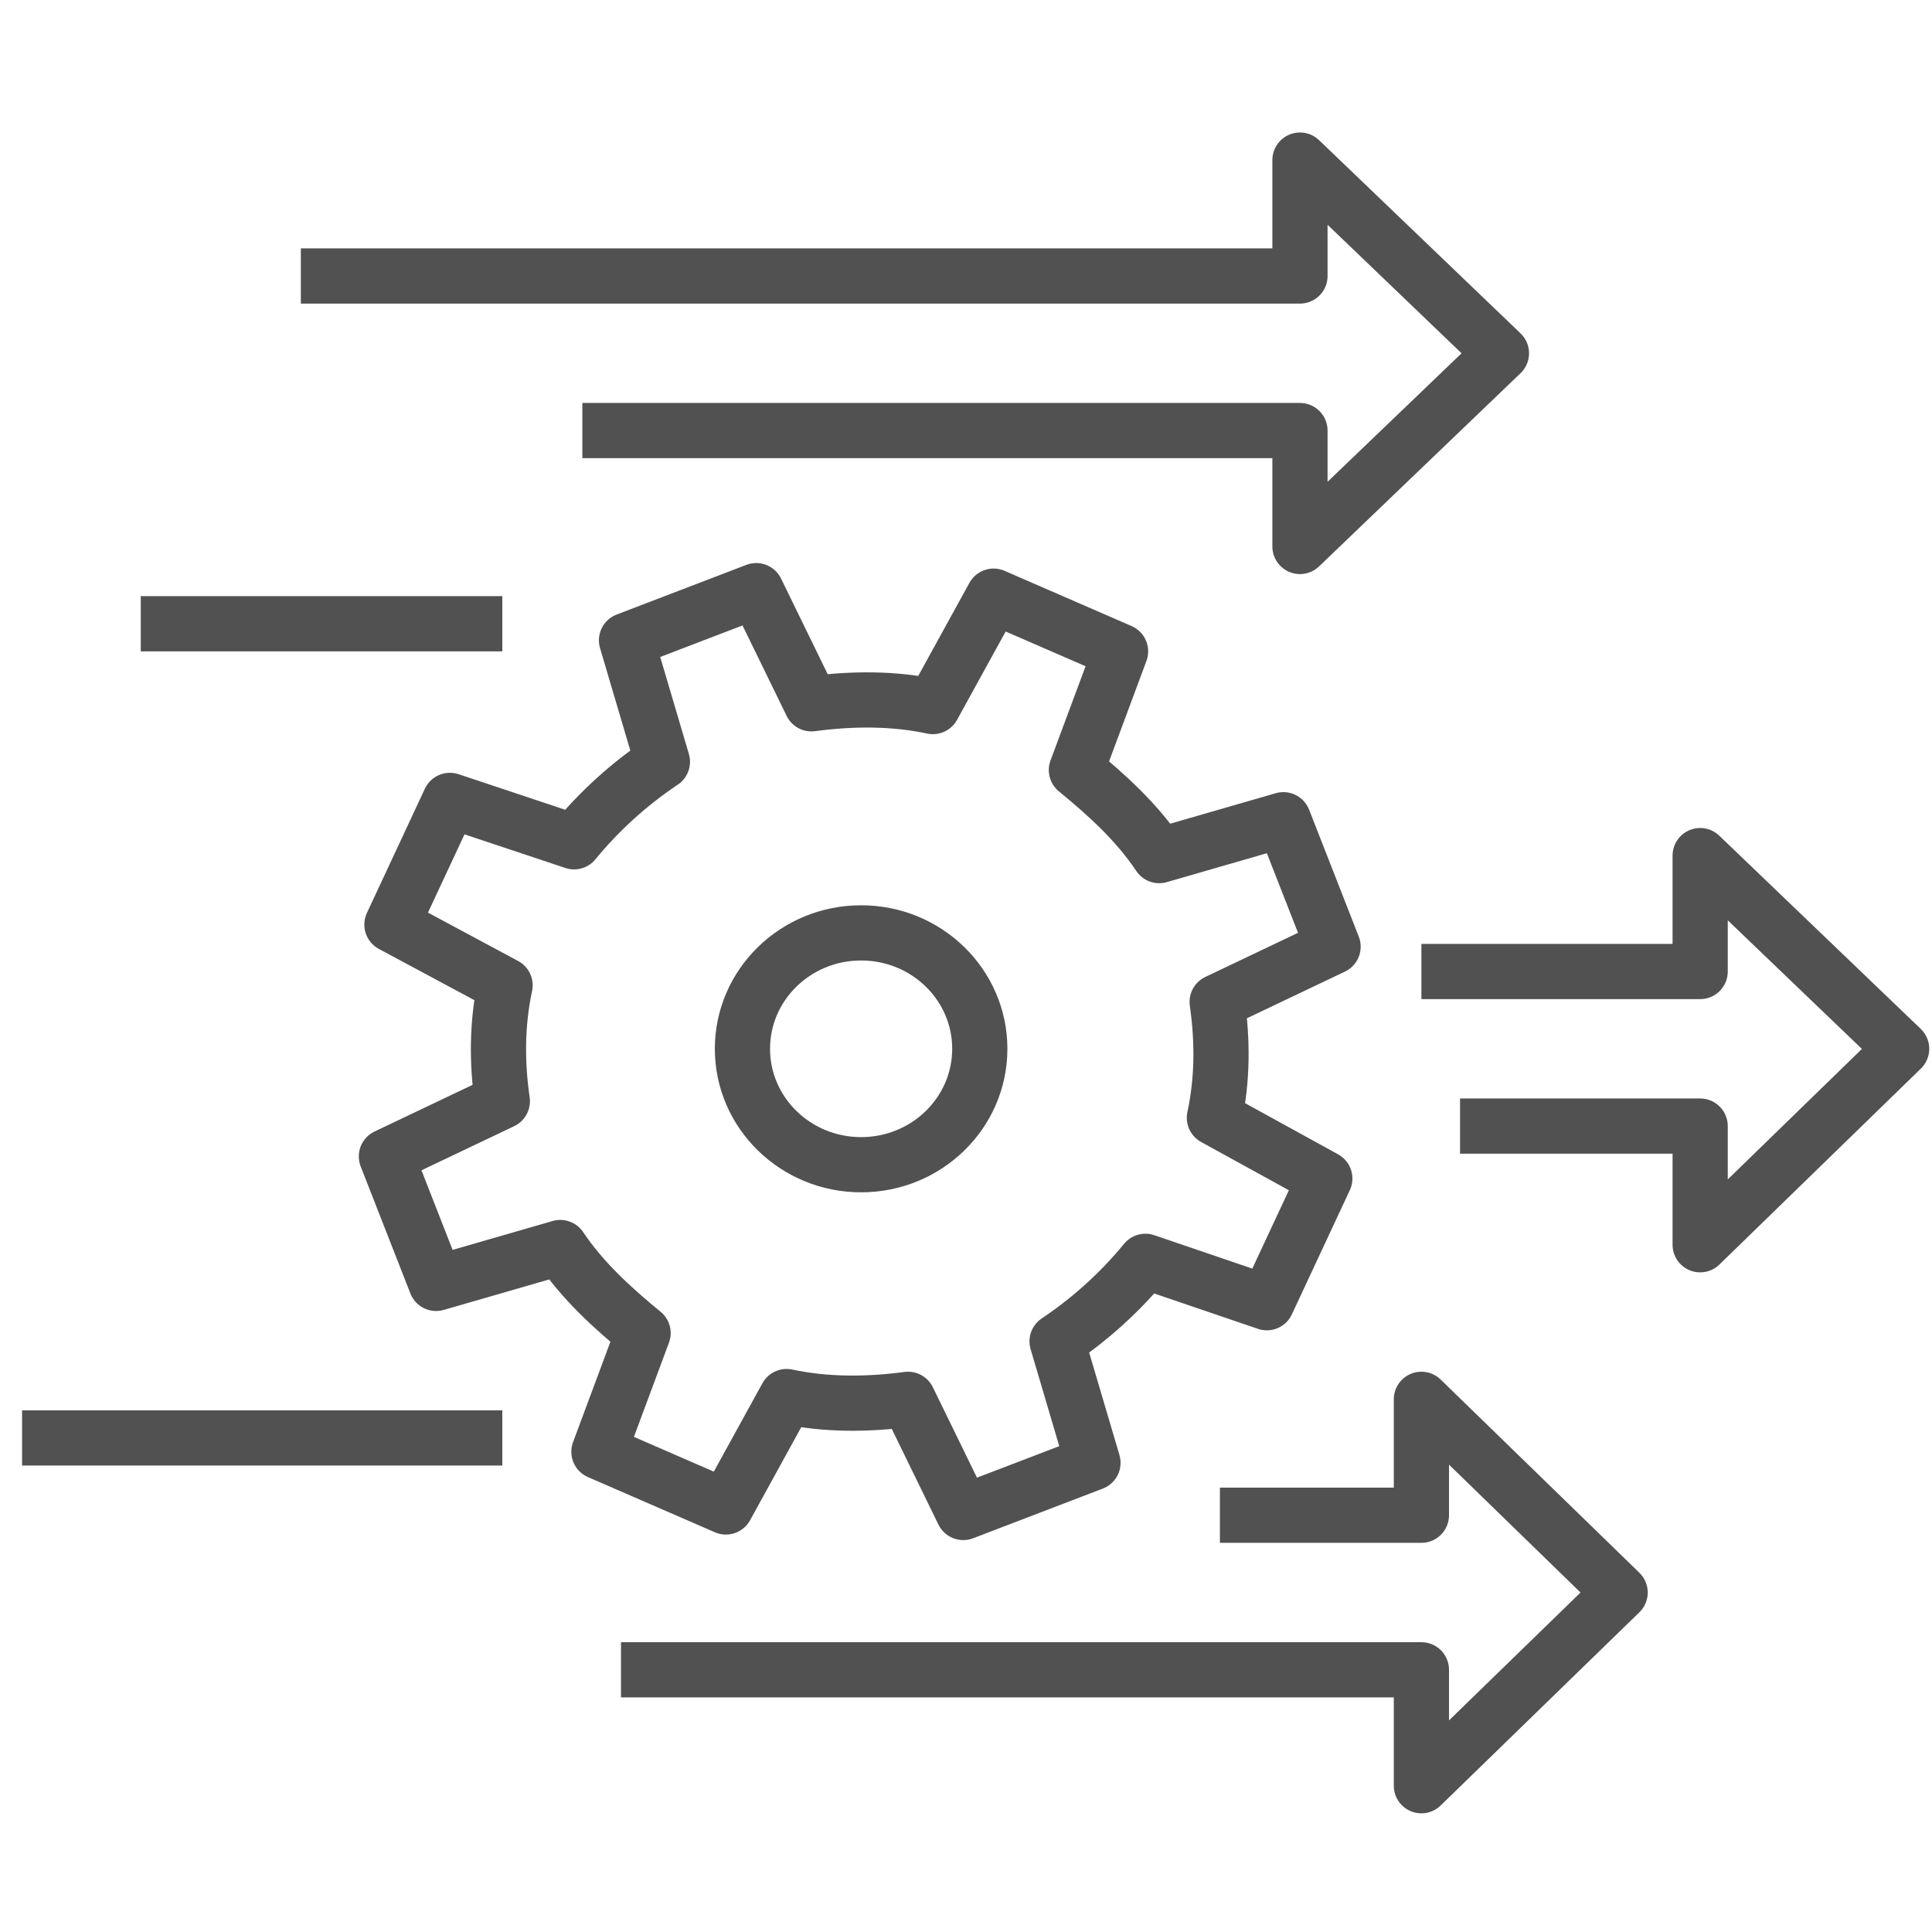
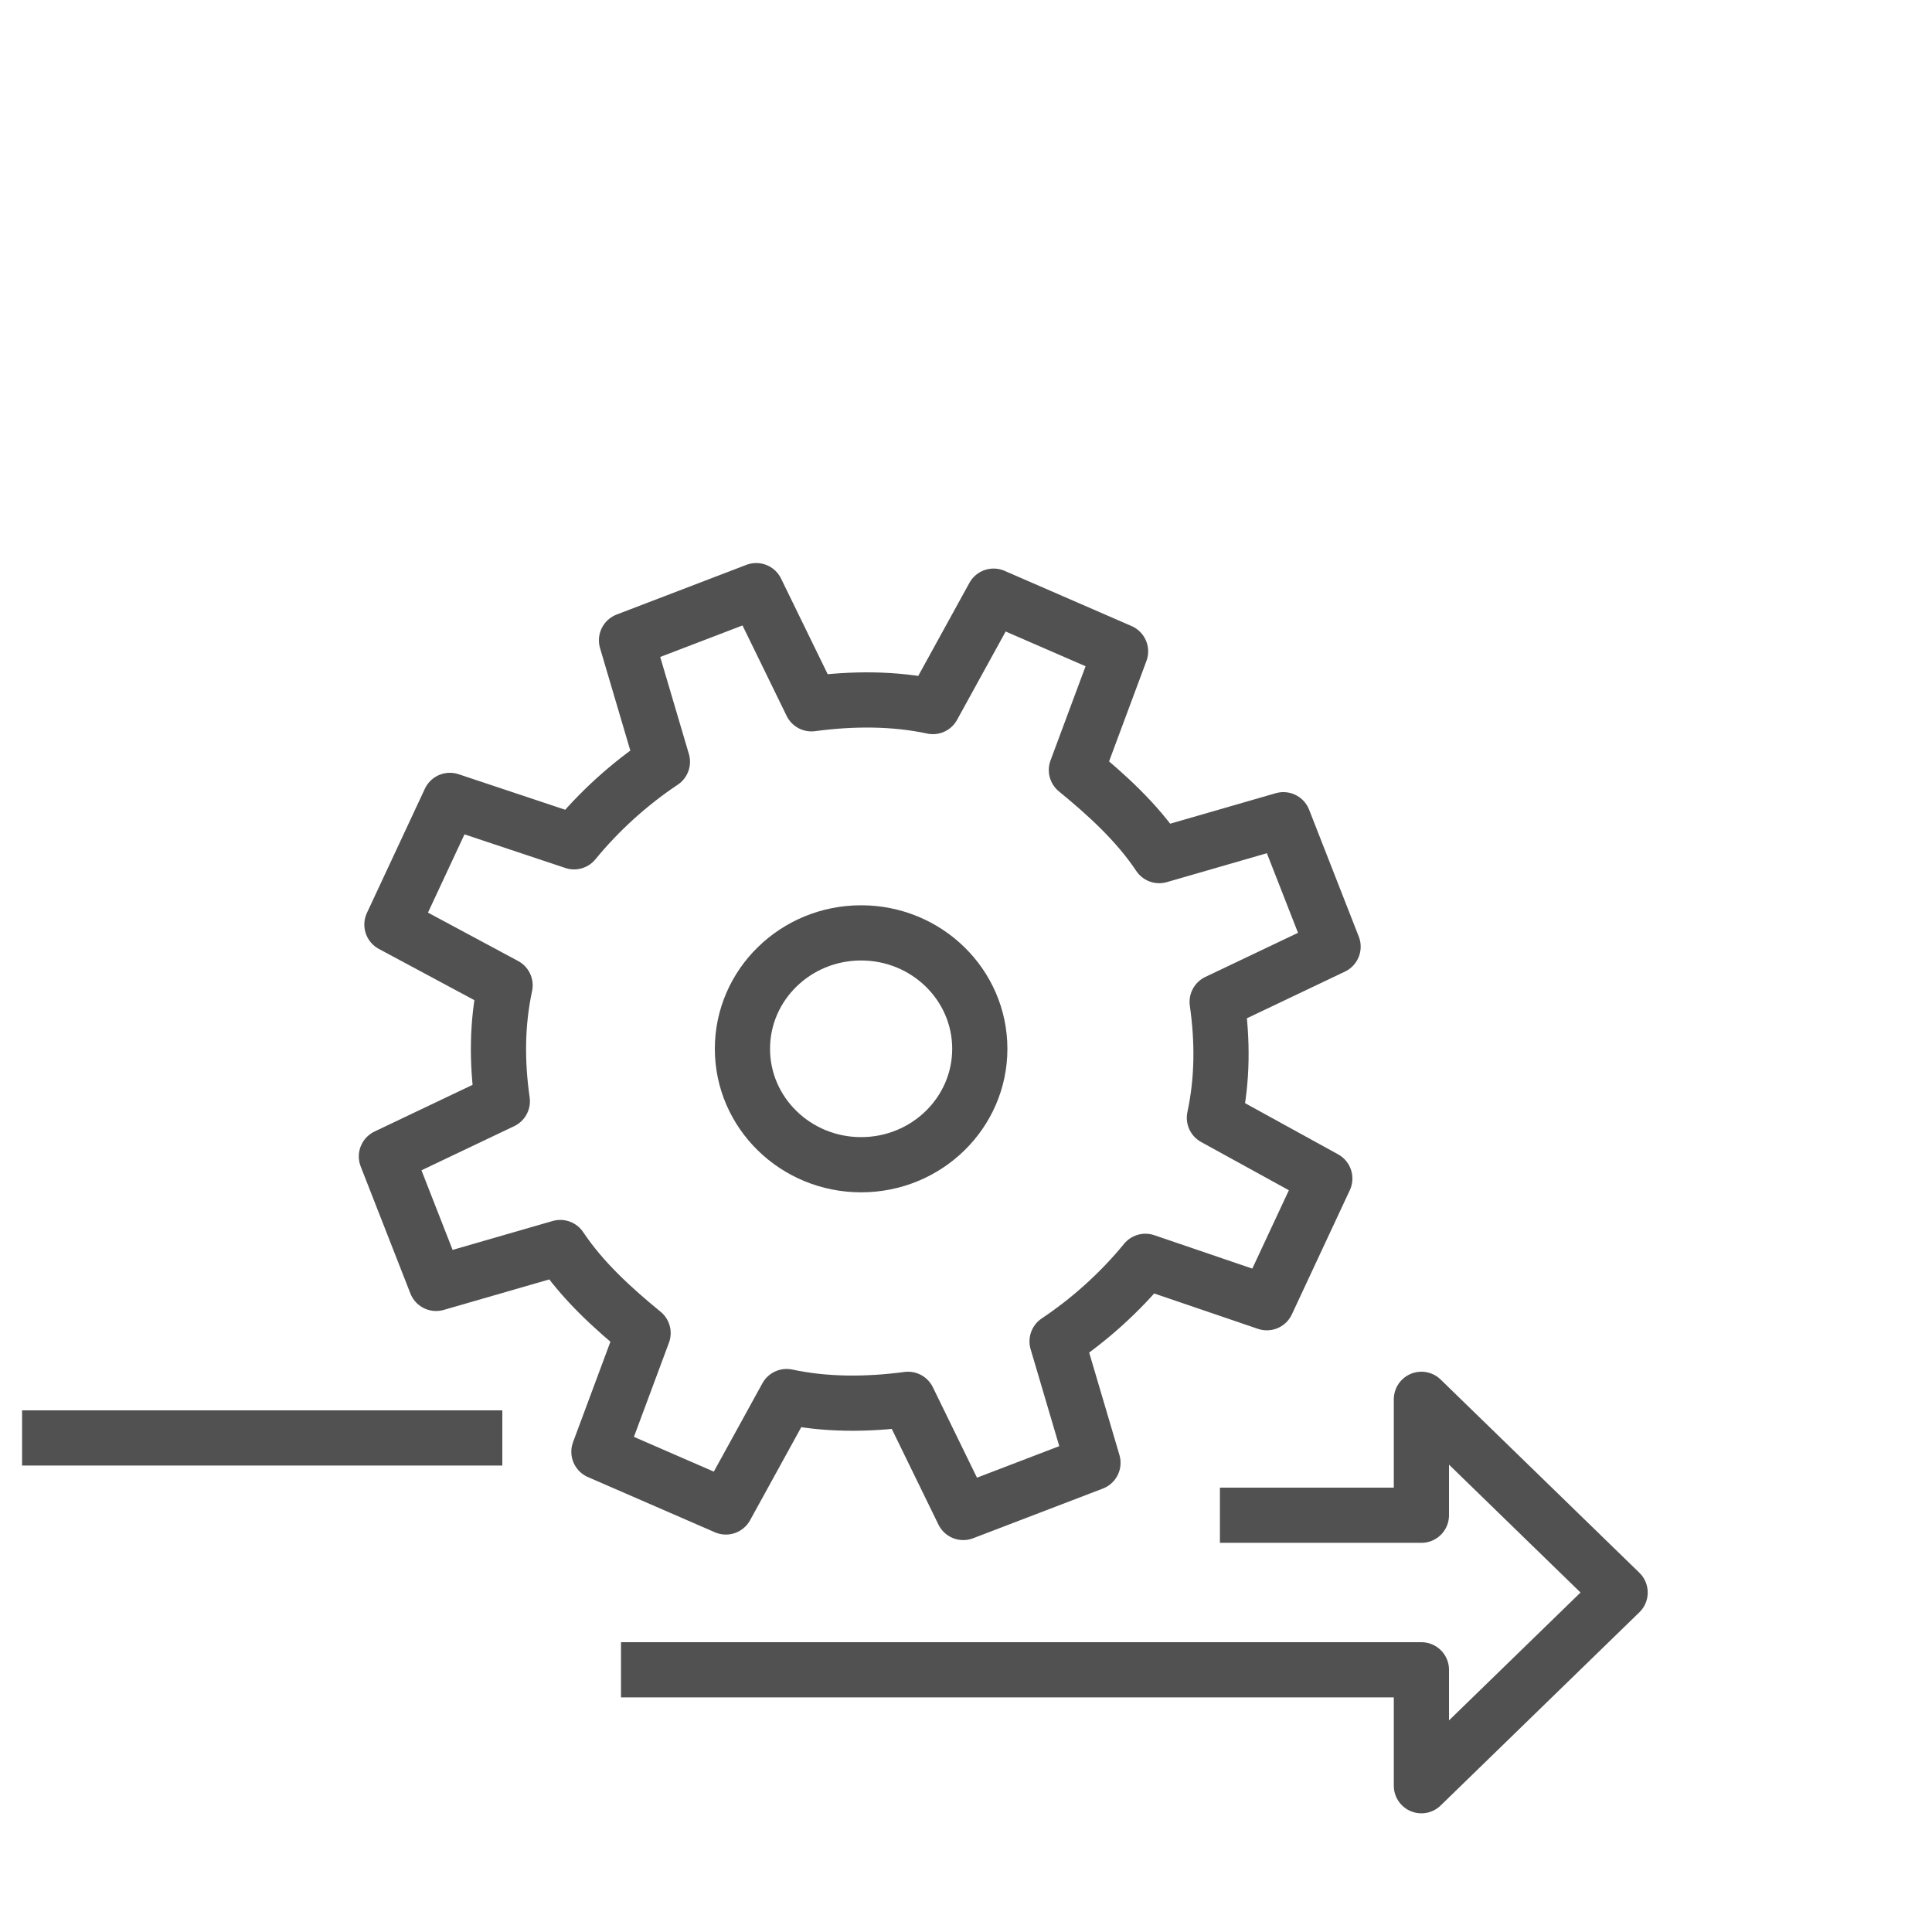
<svg xmlns="http://www.w3.org/2000/svg" version="1.1" id="Layer_1" x="0px" y="0px" viewBox="0 0 70 70" style="enable-background:new 0 0 70 70;" xml:space="preserve">
  <style type="text/css">
	.st0{fill:none;stroke:#515151;stroke-width:2;stroke-linejoin:round;stroke-miterlimit:10;}
	.st1{fill:none;stroke:#515151;stroke-width:2;stroke-miterlimit:10;}
</style>
  <g>
-     <polyline class="st0" points="10.9,10 47.1,10 47.1,5.8 54.4,12.8 47.1,19.8 47.1,15.6 21.1,15.6  " />
-     <polyline class="st0" points="51.5,35.2 61.6,35.2 61.6,31 68.9,38 61.6,45.1 61.6,40.8 52.9,40.8  " />
    <polyline class="st0" points="44.2,54.9 51.5,54.9 51.5,50.7 58.7,57.7 51.5,64.7 51.5,60.5 22.5,60.5  " />
    <line class="st0" x1="0.8" y1="52.1" x2="18.2" y2="52.1" />
    <ellipse class="st1" cx="31.2" cy="38" rx="4.3" ry="4.2" />
    <path class="st0" d="M48.3,34.3l-1.8-4.6L42,31c-0.8-1.2-1.9-2.2-3-3.1l1.6-4.3l-4.6-2l-2.2,4c-1.4-0.3-2.9-0.3-4.4-0.1l-2-4.1   l-4.7,1.8l1.3,4.4c-1.2,0.8-2.3,1.8-3.2,2.9L16.3,29l-2.1,4.5l4.1,2.2c-0.3,1.4-0.3,2.8-0.1,4.2l-4.2,2l1.8,4.6l4.5-1.3   c0.8,1.2,1.9,2.2,3,3.1l-1.6,4.3l4.6,2l2.2-4c1.4,0.3,2.9,0.3,4.4,0.1l2,4.1l4.7-1.8l-1.3-4.4c1.2-0.8,2.3-1.8,3.2-2.9l4.4,1.5   l2.1-4.5L44,40.5c0.3-1.4,0.3-2.8,0.1-4.2L48.3,34.3z" />
-     <line class="st0" x1="18.2" y1="22.6" x2="5.1" y2="22.6" />
  </g>
</svg>